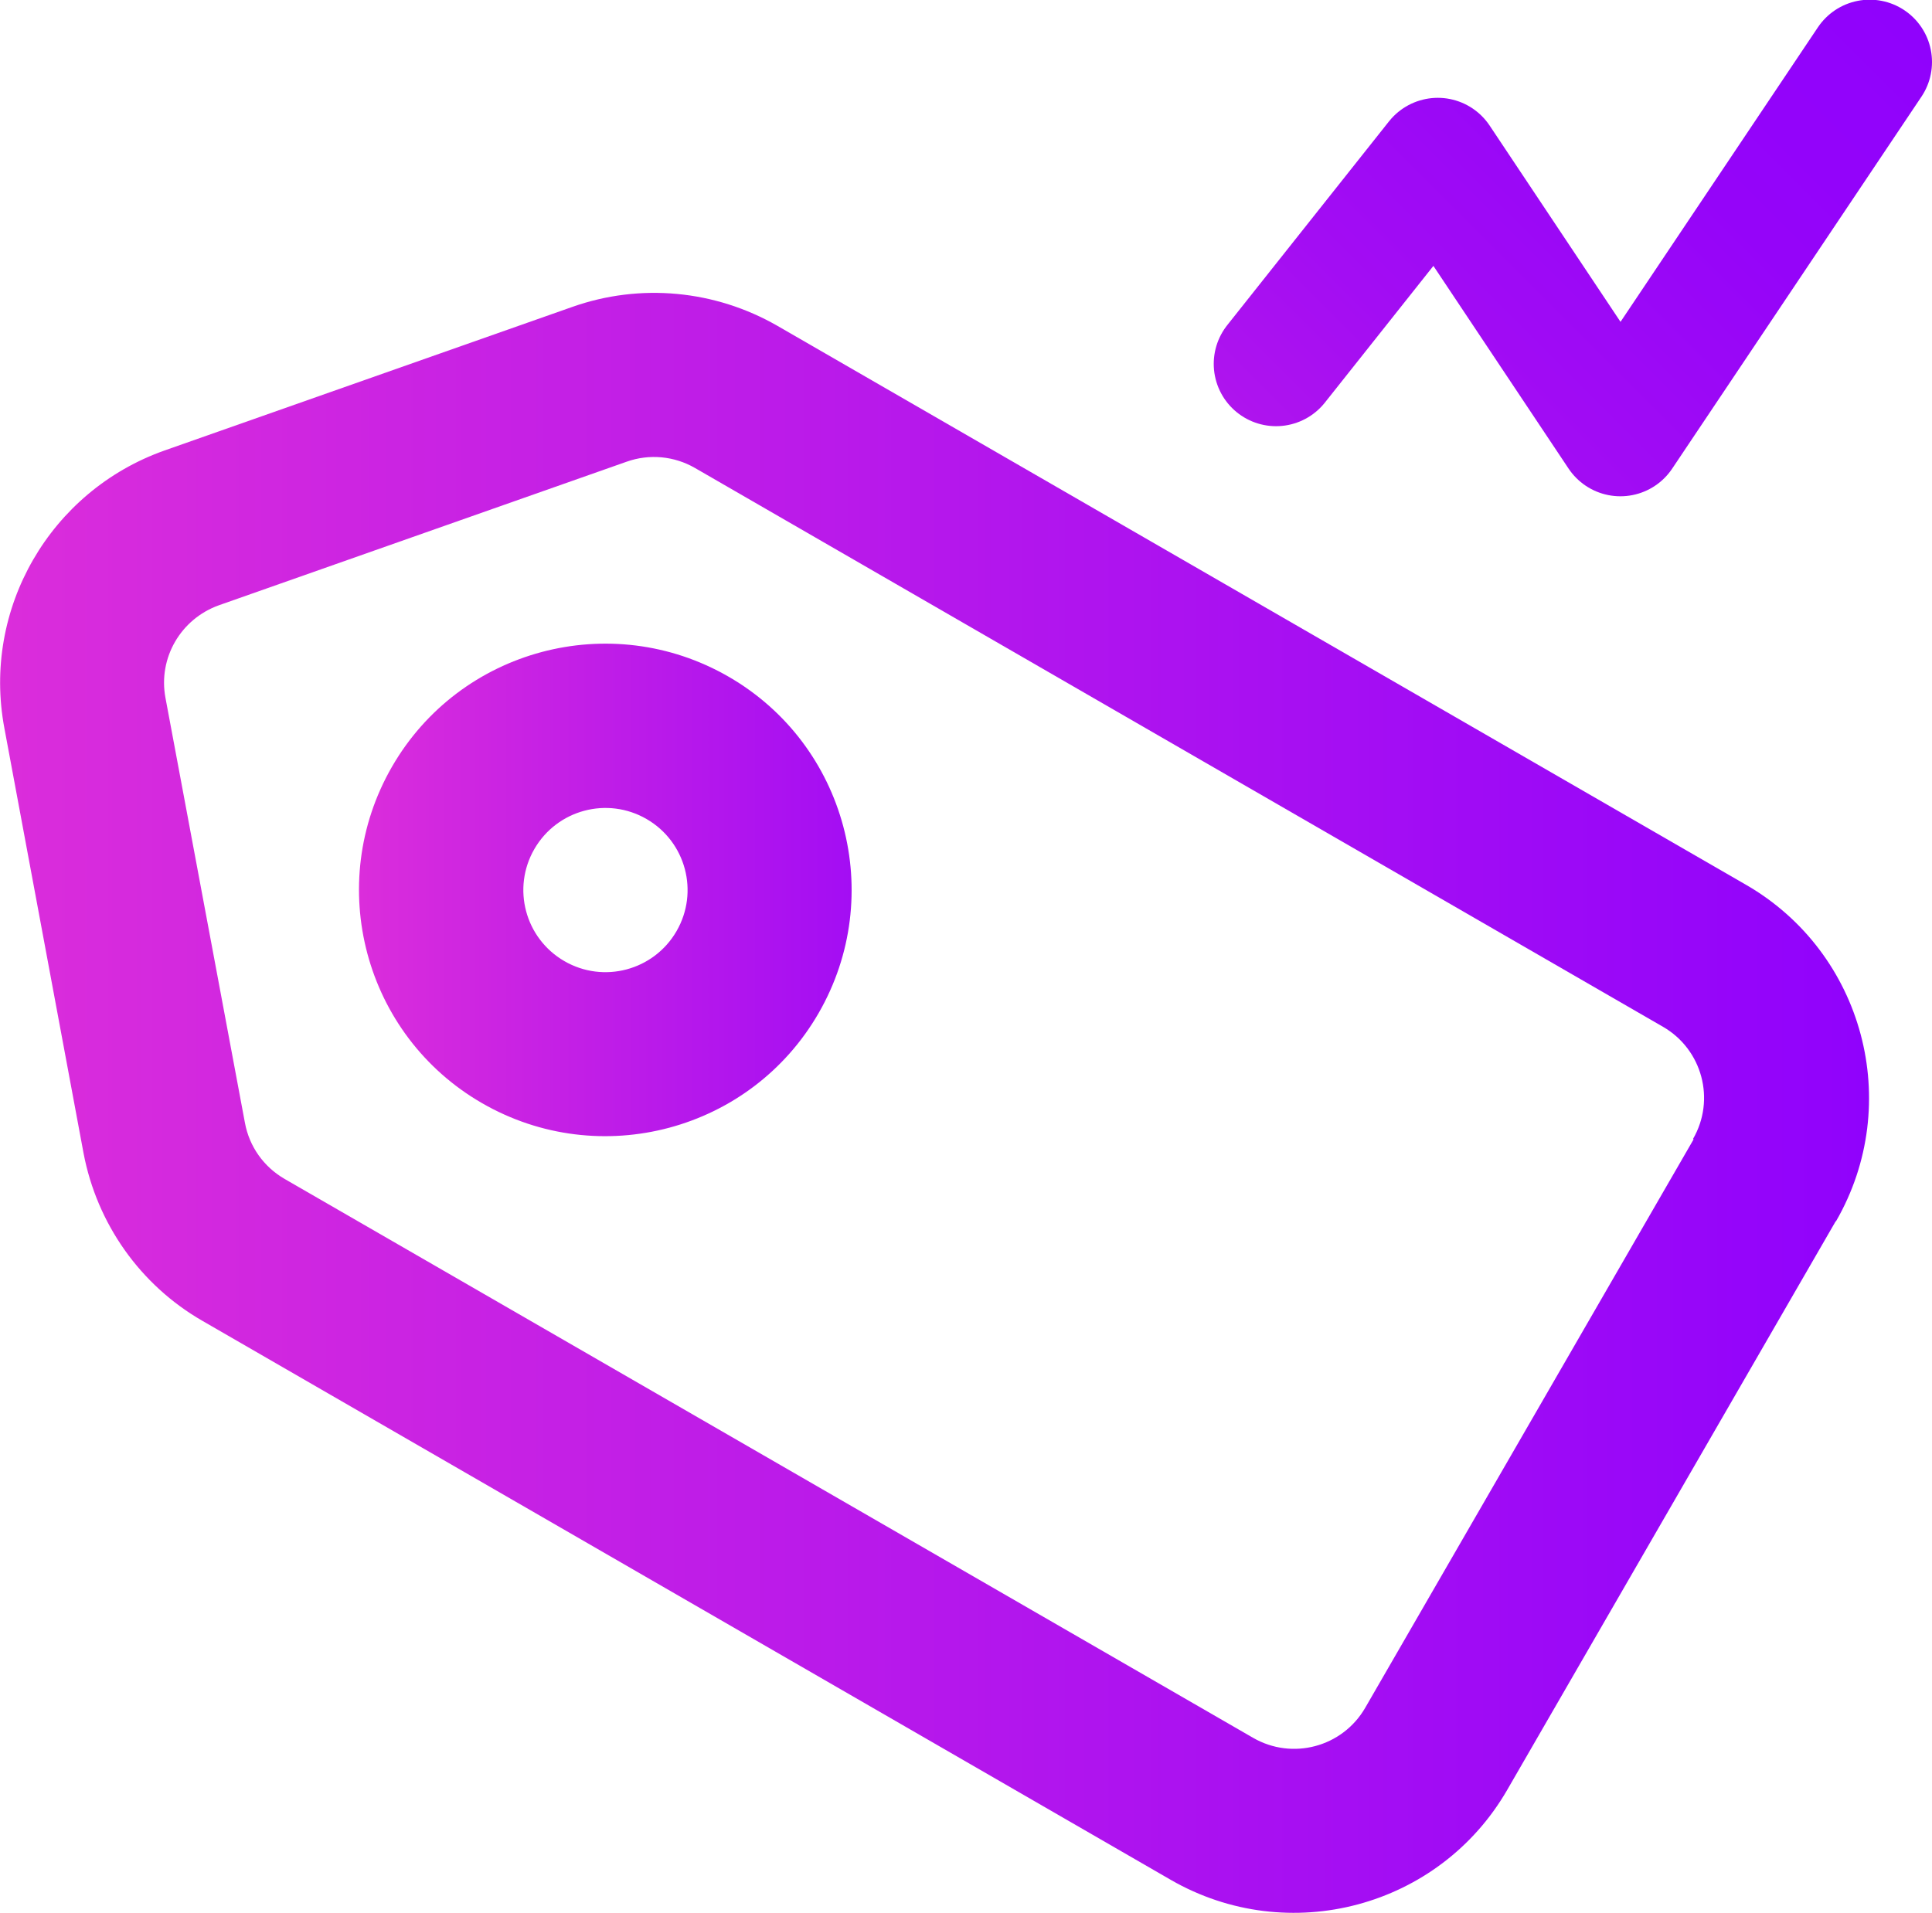
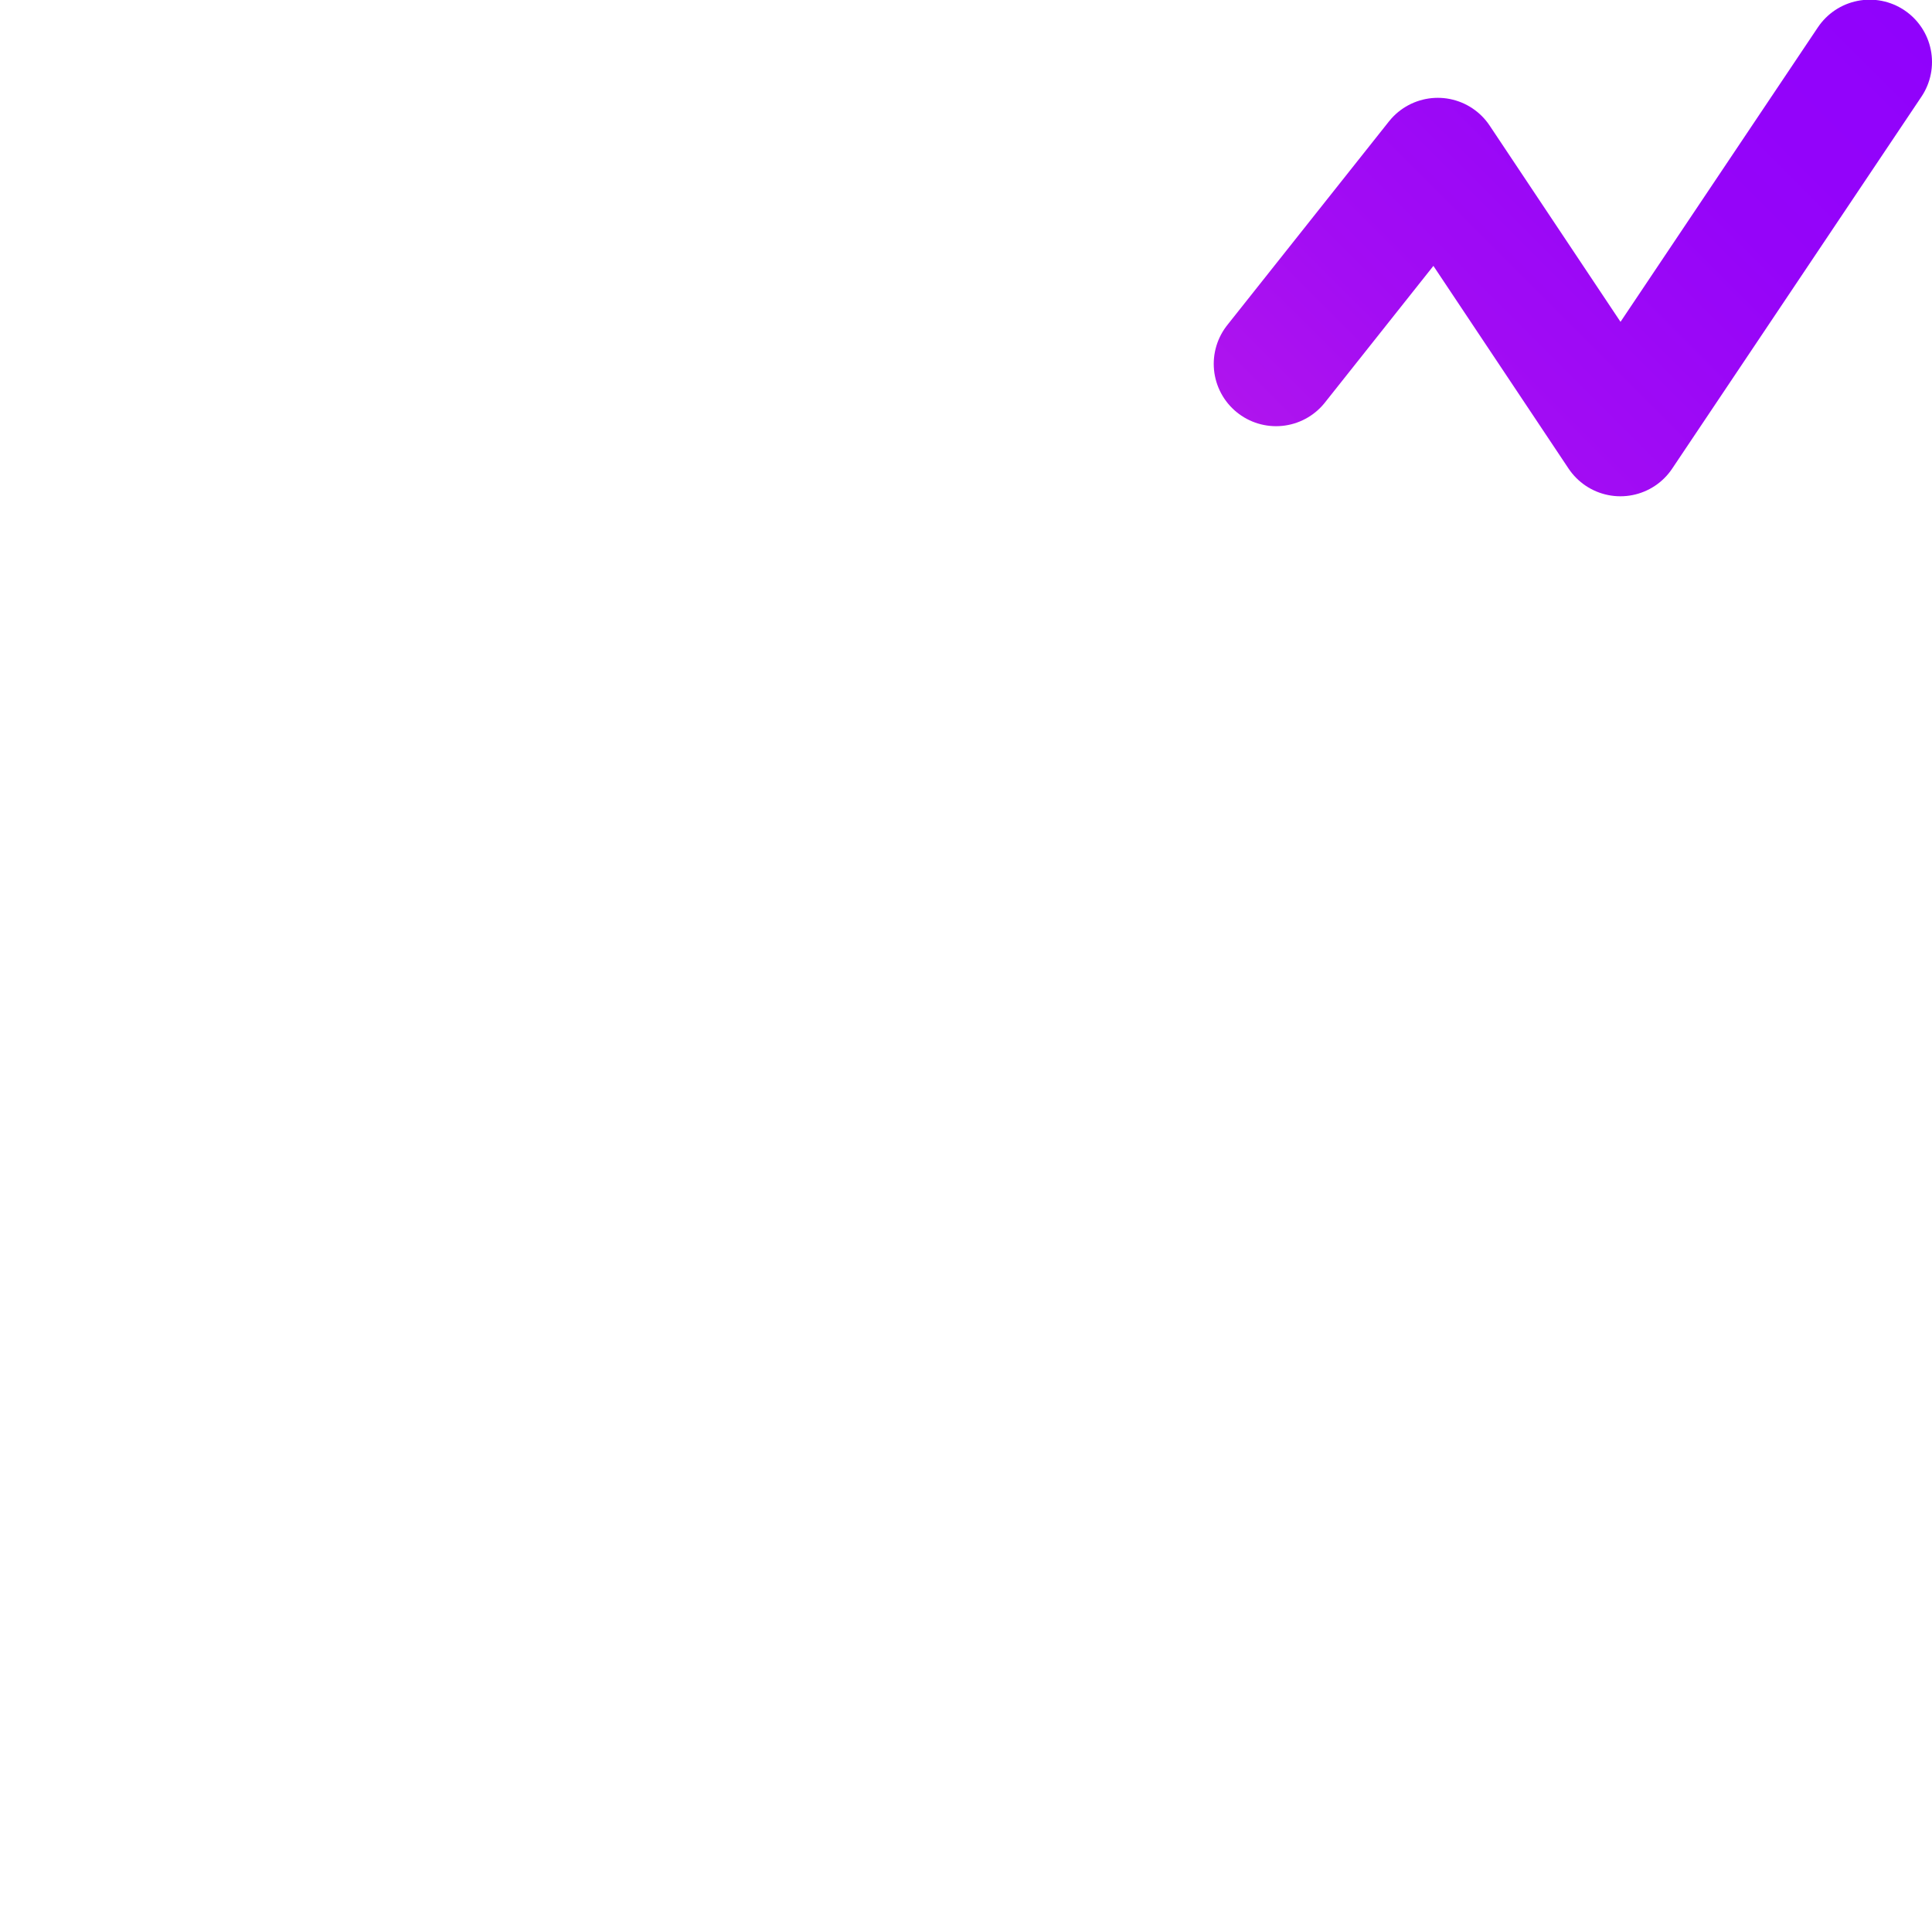
<svg xmlns="http://www.w3.org/2000/svg" id="Layer_2" data-name="Layer 2" viewBox="0 0 62 61.41">
  <defs>
    <style>      .cls-1 {        fill: none;        stroke: url(#linear-gradient-3);        stroke-linecap: round;        stroke-linejoin: round;        stroke-width: 4px;      }      .cls-2 {        fill: url(#linear-gradient);      }      .cls-2, .cls-3 {        fill-rule: evenodd;        stroke-width: 0px;      }      .cls-3 {        fill: url(#linear-gradient-2);      }    </style>
    <linearGradient id="linear-gradient" x1="0" y1="35.41" x2="59.97" y2="35.41" gradientUnits="userSpaceOnUse">
      <stop offset="0" stop-color="#db2ddb" />
      <stop offset="1" stop-color="#9002fc" />
    </linearGradient>
    <linearGradient id="linear-gradient-2" x1="11.52" y1="28.57" x2="32.94" y2="28.57" gradientUnits="userSpaceOnUse">
      <stop offset="0" stop-color="#db2ddb" />
      <stop offset="1" stop-color="#9002fc" />
    </linearGradient>
    <linearGradient id="linear-gradient-3" x1="42.53" y1="16.09" x2="59.72" y2="-1.11" gradientUnits="userSpaceOnUse">
      <stop offset="0" stop-color="#af14ee" />
      <stop offset=".23" stop-color="#a30df3" />
      <stop offset=".65" stop-color="#9504f9" />
      <stop offset="1" stop-color="#9002fc" />
    </linearGradient>
  </defs>
  <g id="Layer_1-2" data-name="Layer 1">
    <g id="Grupo_540" data-name="Grupo 540">
      <g id="tag">
-         <path id="Path_274" data-name="Path 274" class="cls-2" d="M54.35,36.57l-10.54,18.25c-.73,1.26-2.34,1.69-3.6.96l-31.08-17.94c-.67-.39-1.13-1.04-1.27-1.8l-2.55-13.64c-.24-1.28.49-2.53,1.71-2.97l13.09-4.61c.73-.26,1.53-.18,2.19.2l31.07,17.94c1.26.73,1.69,2.34.96,3.6h0ZM58.91,39.2l-10.54,18.25c-2.18,3.78-7.02,5.07-10.8,2.89h0S6.5,42.4,6.5,42.4c-2-1.15-3.39-3.12-3.82-5.39L.14,23.37c-.72-3.83,1.47-7.61,5.14-8.91l13.09-4.61c2.18-.77,4.58-.54,6.58.61l31.08,17.94c3.78,2.18,5.07,7.02,2.89,10.8h0Z" />
-         <path id="Path_275" data-name="Path 275" class="cls-3" d="M18.11,30.85c-1.26-.73-1.69-2.34-.96-3.6s2.34-1.69,3.6-.96,1.69,2.34.96,3.6h0c-.73,1.26-2.34,1.69-3.6.96ZM15.47,35.41c-3.78-2.18-5.07-7.02-2.89-10.8s7.02-5.07,10.8-2.89,5.07,7.02,2.89,10.8c-2.18,3.78-7.02,5.07-10.8,2.89h0Z" />
-       </g>
+         </g>
      <path id="Path_291" data-name="Path 291" class="cls-1" d="M40.95,11.68l5.19-6.54,5.86,8.79,8-11.94" />
    </g>
  </g>
</svg>